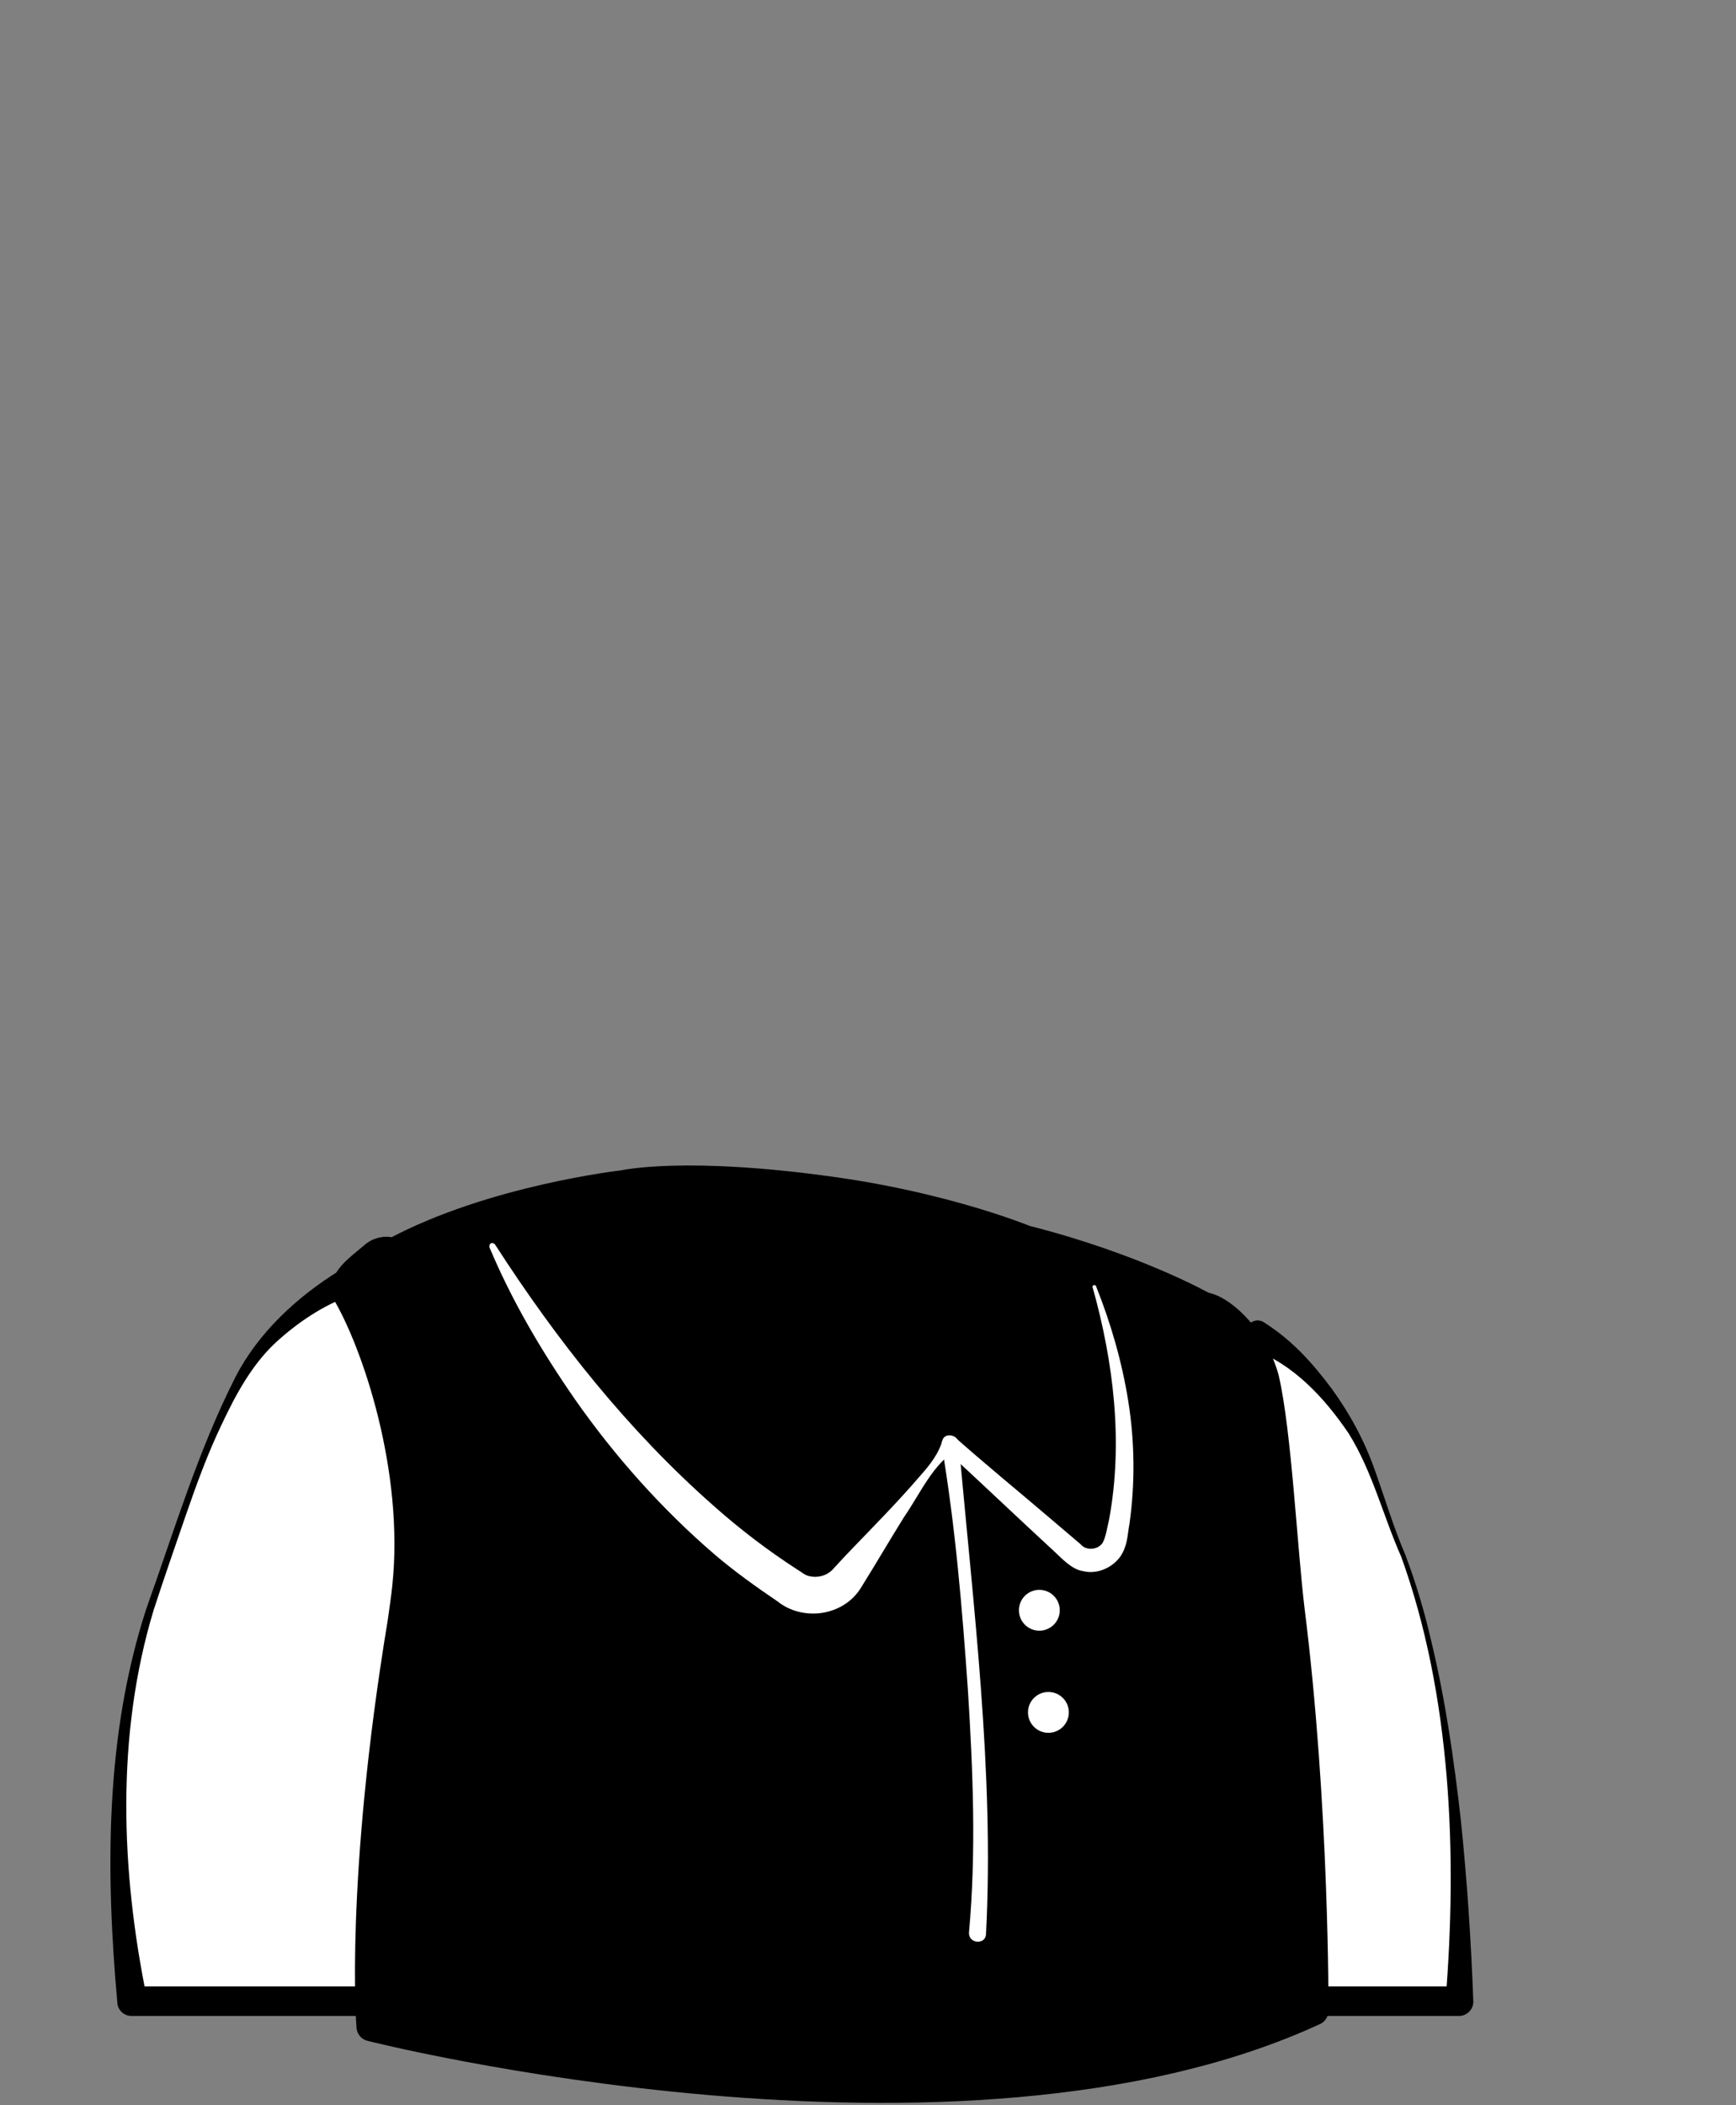
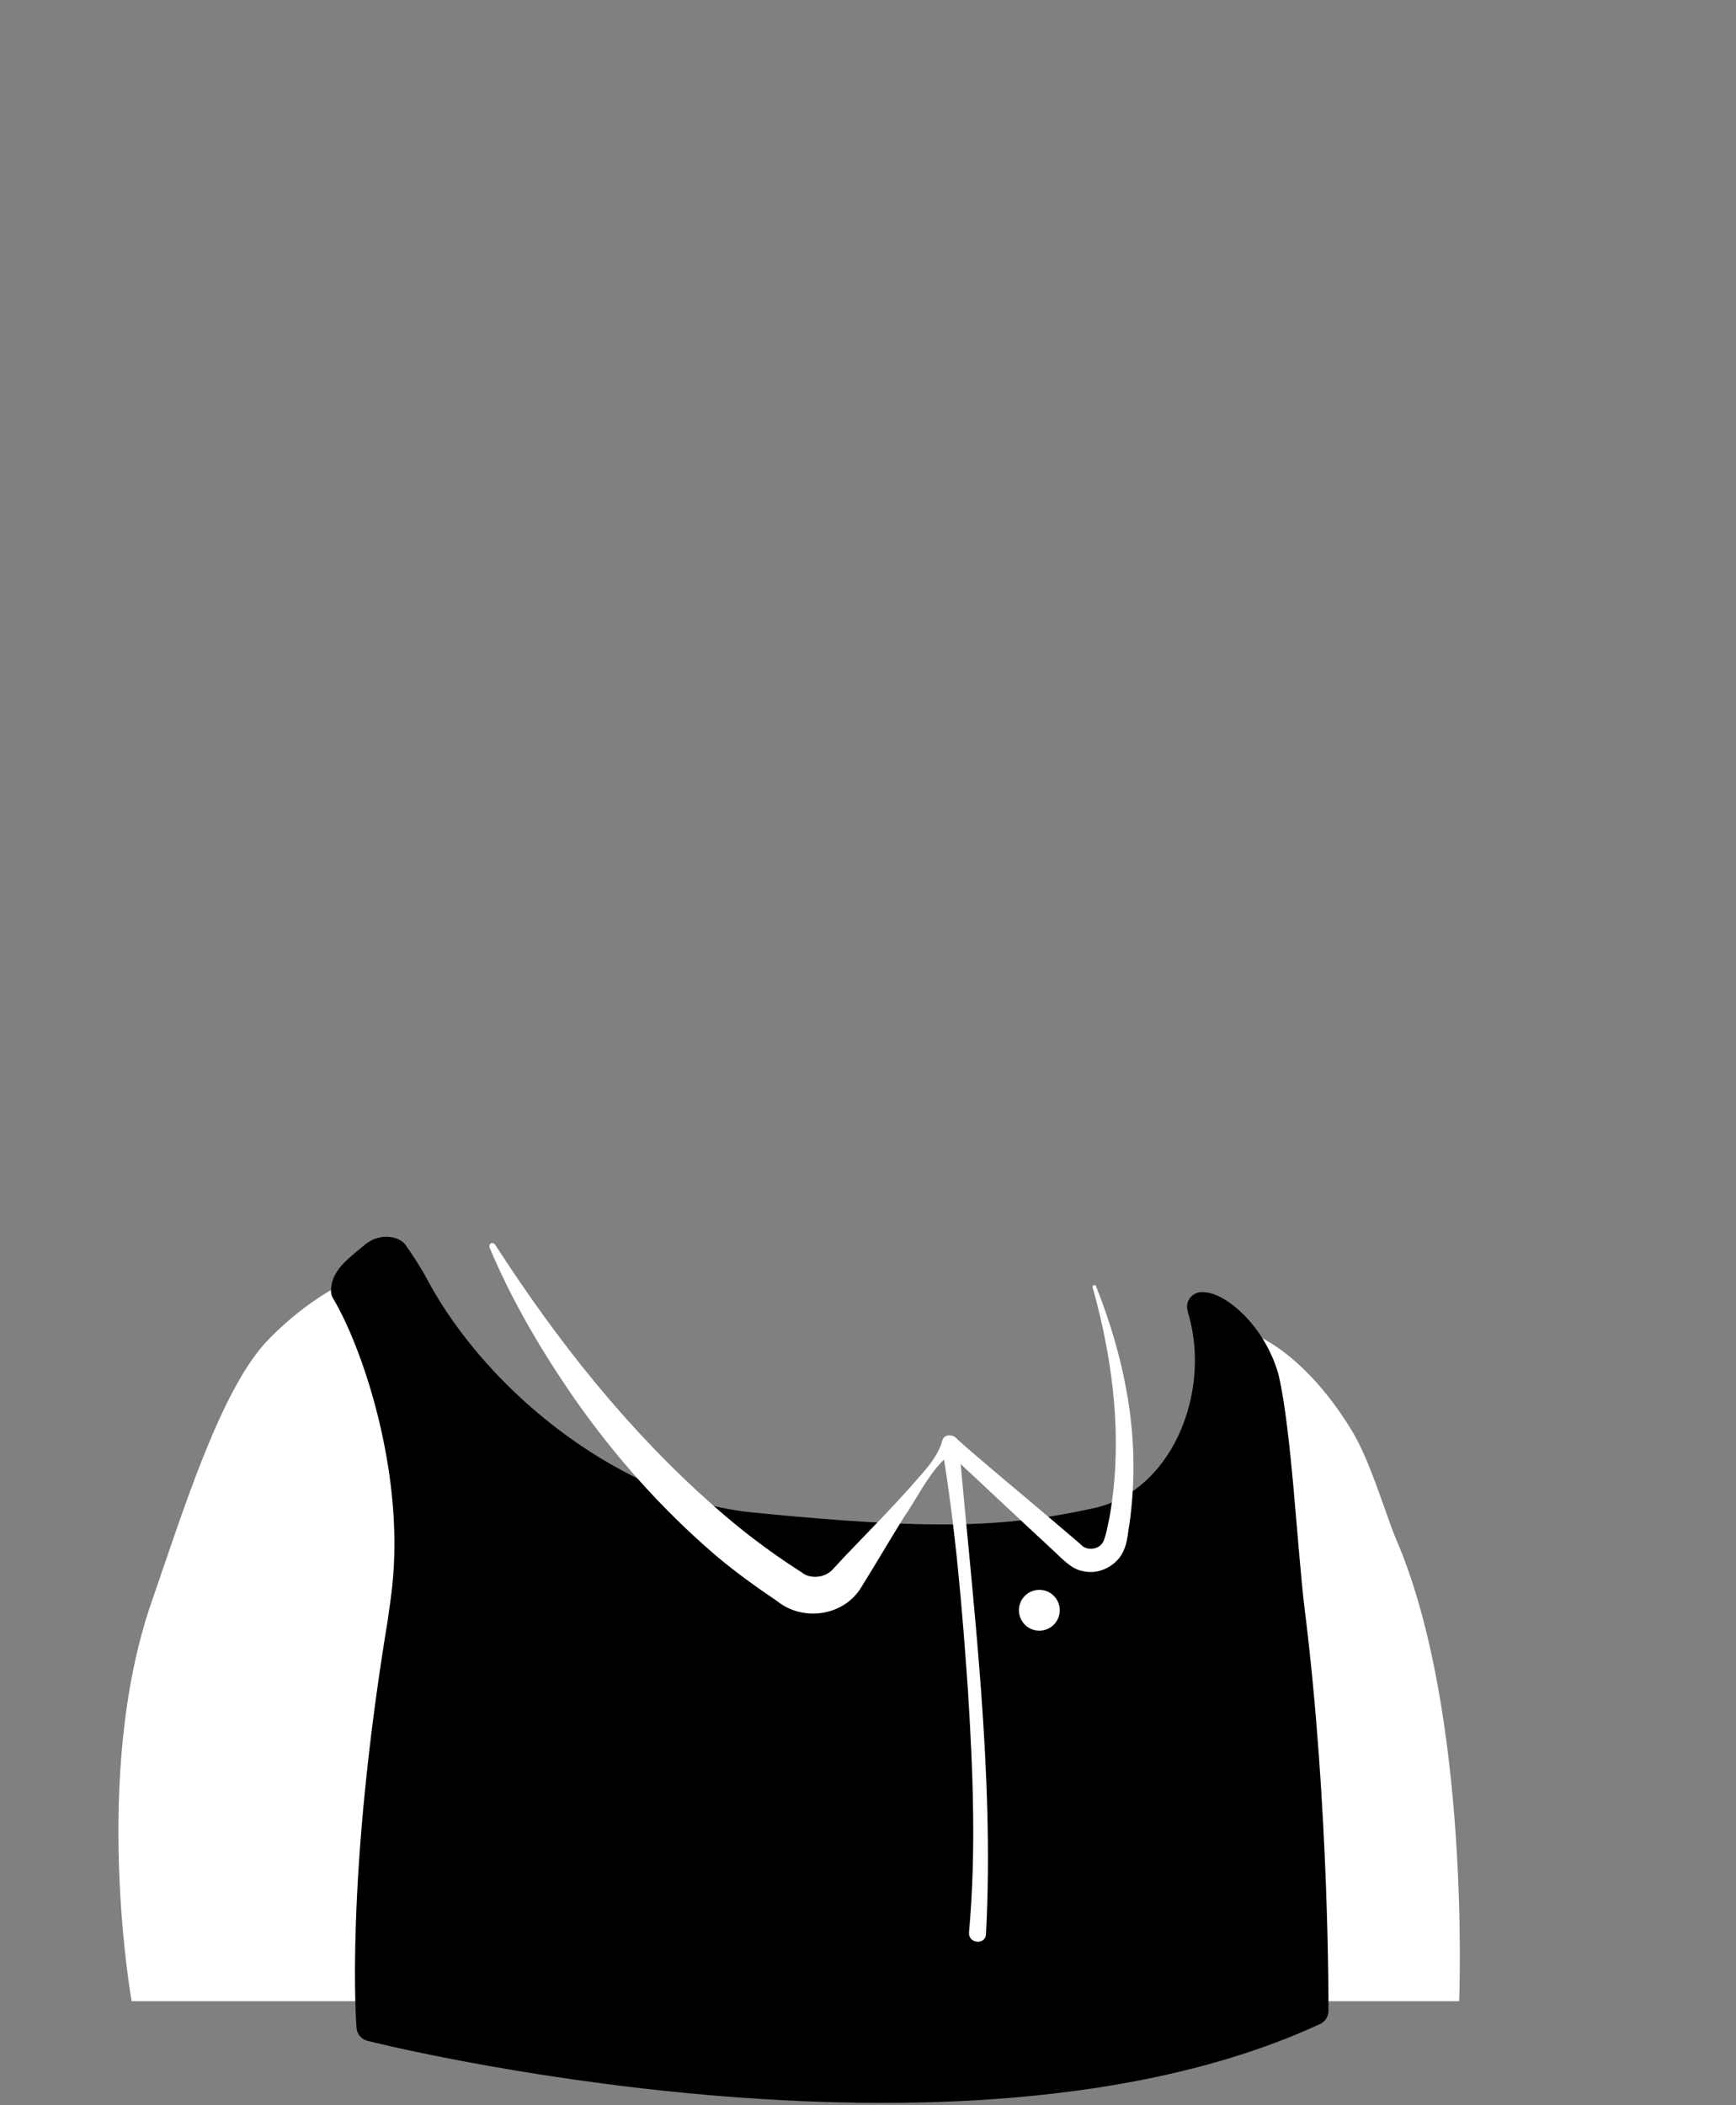
<svg xmlns="http://www.w3.org/2000/svg" width="306" height="371" viewBox="0 0 306 371" fill="none">
  <rect x="0" y="0" width="306" height="371" fill="#808080" stroke="none" />
-   <path d="M212.001 230.2C212.001 230.2 200.001 223.4 180.701 218.5C180.701 218.5 166.901 212.8 146.901 210C120.701 206.3 109.901 208.8 109.901 208.8C109.901 208.8 86.801 211.4 69.501 220.7C69.501 220.7 74.101 259.5 109.301 274.7C144.401 289.9 193.301 282.4 204.901 272.6C216.401 262.8 214.801 233.5 212.001 230.2Z" fill="black" stroke="black" stroke-width="5.126" stroke-miterlimit="10" stroke-linecap="round" stroke-linejoin="round" />
  <path d="M61.401 225.8C61.401 225.8 54.701 228.5 47.301 236.1C39.001 244.6 32.301 266.2 26.701 282.4C16.101 312.9 23.201 352.7 23.201 352.7H257.201C257.201 352.7 259.301 302 246.101 271.3C244.401 267.4 241.601 257.5 238.201 252C232.701 243 226.501 237.7 221.601 235.4C221.601 235.4 223.801 275.3 179.601 277.5C135.401 279.7 82.001 265.7 80.701 257.5C79.401 249.1 61.401 225.8 61.401 225.8Z" fill="white" />
-   <path d="M60.801 228.2C61.201 228.4 62.101 228.3 62.401 228.1H62.301L62.101 228.2C57.001 230 52.401 233.1 48.401 236.8C44.301 240.7 41.501 245.9 39.101 251C36.601 256.2 34.601 261.7 32.701 267.2C30.801 272.7 28.901 278.2 27.101 283.7C20.401 305.8 21.301 329.8 25.901 352.2L23.401 350.1H257.401L254.801 352.6C256.901 326.9 255.801 298.8 247.001 274.4C243.801 267.2 241.901 259.3 237.701 252.6C233.501 246.4 227.901 240.3 220.701 237.8L224.301 235.3C224.601 254.4 213.901 271.9 195.201 277.5C186.701 280.3 177.601 280.4 168.801 280.4C160.101 280.4 151.401 279.8 142.701 278.8C131.501 277.7 79.201 269.8 78.101 257.3C75.701 250.2 71.101 244 67.001 237.8C64.701 234.5 62.201 231 59.701 227.8L59.601 227.6L59.501 227.5C59.401 227.4 59.701 227.8 59.901 227.9C60.201 228 60.501 228.2 60.801 228.2ZM62.101 223.3C63.001 223.5 63.501 224.3 64.001 224.9C69.101 231.7 74.001 238.5 78.301 245.8C80.301 249.3 82.501 253 83.301 257C92.101 266 129.901 272.2 143.301 273.6C151.801 274.5 160.301 275.1 168.801 275.1C177.201 275.1 185.701 275 193.601 272.5C210.101 267.6 219.301 252.3 219.101 235.5L219.901 233.8C220.401 232.8 221.701 232.4 222.701 233C227.801 236.2 231.401 240.3 234.701 244.7C237.901 249.1 240.501 253.9 242.301 259C244.101 264 245.601 269.1 247.701 274C249.601 279 251.101 284.1 252.301 289.3C254.801 299.7 256.301 310.2 257.501 320.8C258.601 331.4 259.301 342 259.701 352.8C259.701 354.2 258.501 355.3 257.201 355.3H23.201C21.901 355.3 20.901 354.4 20.701 353.2C18.601 329.9 18.501 305.9 25.801 283.5C30.701 269.8 34.901 255.7 41.501 242.7C45.501 234.9 52.401 228.5 59.901 223.9L60.201 223.7L60.301 223.6C60.701 223.2 61.601 223.1 62.101 223.3Z" fill="black" />
  <path d="M231.6 354.401C168.8 383.401 65.4 357.201 65.4 357.201C65.4 357.201 63.3 331.701 70.9 285.801C71.2 283.701 71.5 281.601 71.7 279.701C73.9 258.901 66.3 236.501 60.9 227.501C60.9 225.201 63.3 223.601 66 221.301C67.1 220.401 68.6 220.301 69.4 220.901C70.8 222.901 72.1 224.901 73.2 227.001C84.4 247.701 108.9 266.801 132.3 269.101C164.2 272.301 177.5 271.801 193.4 268.301C208.7 264.901 216.3 246.101 212 231.101C211.9 230.901 211.9 230.601 211.8 230.301C214.5 230.101 220.8 235.301 222.9 243.001C225.1 252.501 226.1 273.001 227.4 283.701C231.8 318.701 231.6 354.401 231.6 354.401Z" fill="black" stroke="black" stroke-width="5.126" stroke-miterlimit="10" stroke-linecap="round" stroke-linejoin="round" />
  <path d="M87.3 219.4C98.2 236.3 110.7 252.1 125.8 265.4C130.4 269.5 135.4 273.3 140.5 276.6C141.5 277.2 141.8 277.6 142.7 277.8C144 278.1 145.5 277.8 146.6 276.8L149.1 274.1C153.5 269.5 158.1 264.9 162.2 260.1C163.9 258.2 165.5 256.2 166.2 253.6C166.6 252.9 167.5 252.8 168.2 253.2C173.5 257.9 179 262.4 184.4 267L188.4 270.4L190.4 272.1L190.6 272.3L190.7 272.4C191.7 273.3 193.5 273.1 194.3 272C194.9 271.1 195.2 269 195.5 267.8C198 254.2 196.3 240.1 192.6 226.9C192.5 226.7 192.7 226.5 192.8 226.5C193 226.5 193.2 226.5 193.2 226.7C195.8 233.2 197.8 240.1 198.9 247.1C200 254.1 200.1 261.3 199.1 268.5C198.7 270.6 198.8 272.3 197.5 274.3C196 276.4 193.3 277.5 190.9 276.9C188.9 276.6 187.2 274.7 185.8 273.4C179.4 267.5 173 261.4 166.6 255.5L168.8 255.3C164.3 258.2 162.3 263.1 159.4 267.3C156.9 271.3 154.4 275.6 151.9 279.6C148.9 284.8 141.6 285.9 137 282.2C133.3 279.7 129.4 276.9 126 274C116.7 266 108.4 256.7 101.4 246.7C95.5 238.2 90.3 229.4 86.3 219.9C86.2 219.6 86.3 219.2 86.6 219.1C86.8 219 87.2 219.2 87.3 219.4Z" fill="white" />
  <path d="M170.8 340.601C172.1 326.401 171.5 311.901 170.6 297.701C169.6 283.401 168.4 269.001 166 254.801C165.7 252.901 168.6 252.301 169 254.301C171.5 282.801 175.3 312.301 173.8 340.901C173.7 342.801 170.7 342.601 170.8 340.601Z" fill="white" />
  <path d="M183.201 287.4C185.189 287.4 186.801 285.788 186.801 283.8C186.801 281.812 185.189 280.2 183.201 280.2C181.212 280.2 179.601 281.812 179.601 283.8C179.601 285.788 181.212 287.4 183.201 287.4Z" fill="white" />
-   <path d="M184.8 305.4C186.788 305.4 188.4 303.788 188.4 301.8C188.4 299.812 186.788 298.2 184.8 298.2C182.812 298.2 181.2 299.812 181.2 301.8C181.2 303.788 182.812 305.4 184.8 305.4Z" fill="white" />
</svg>